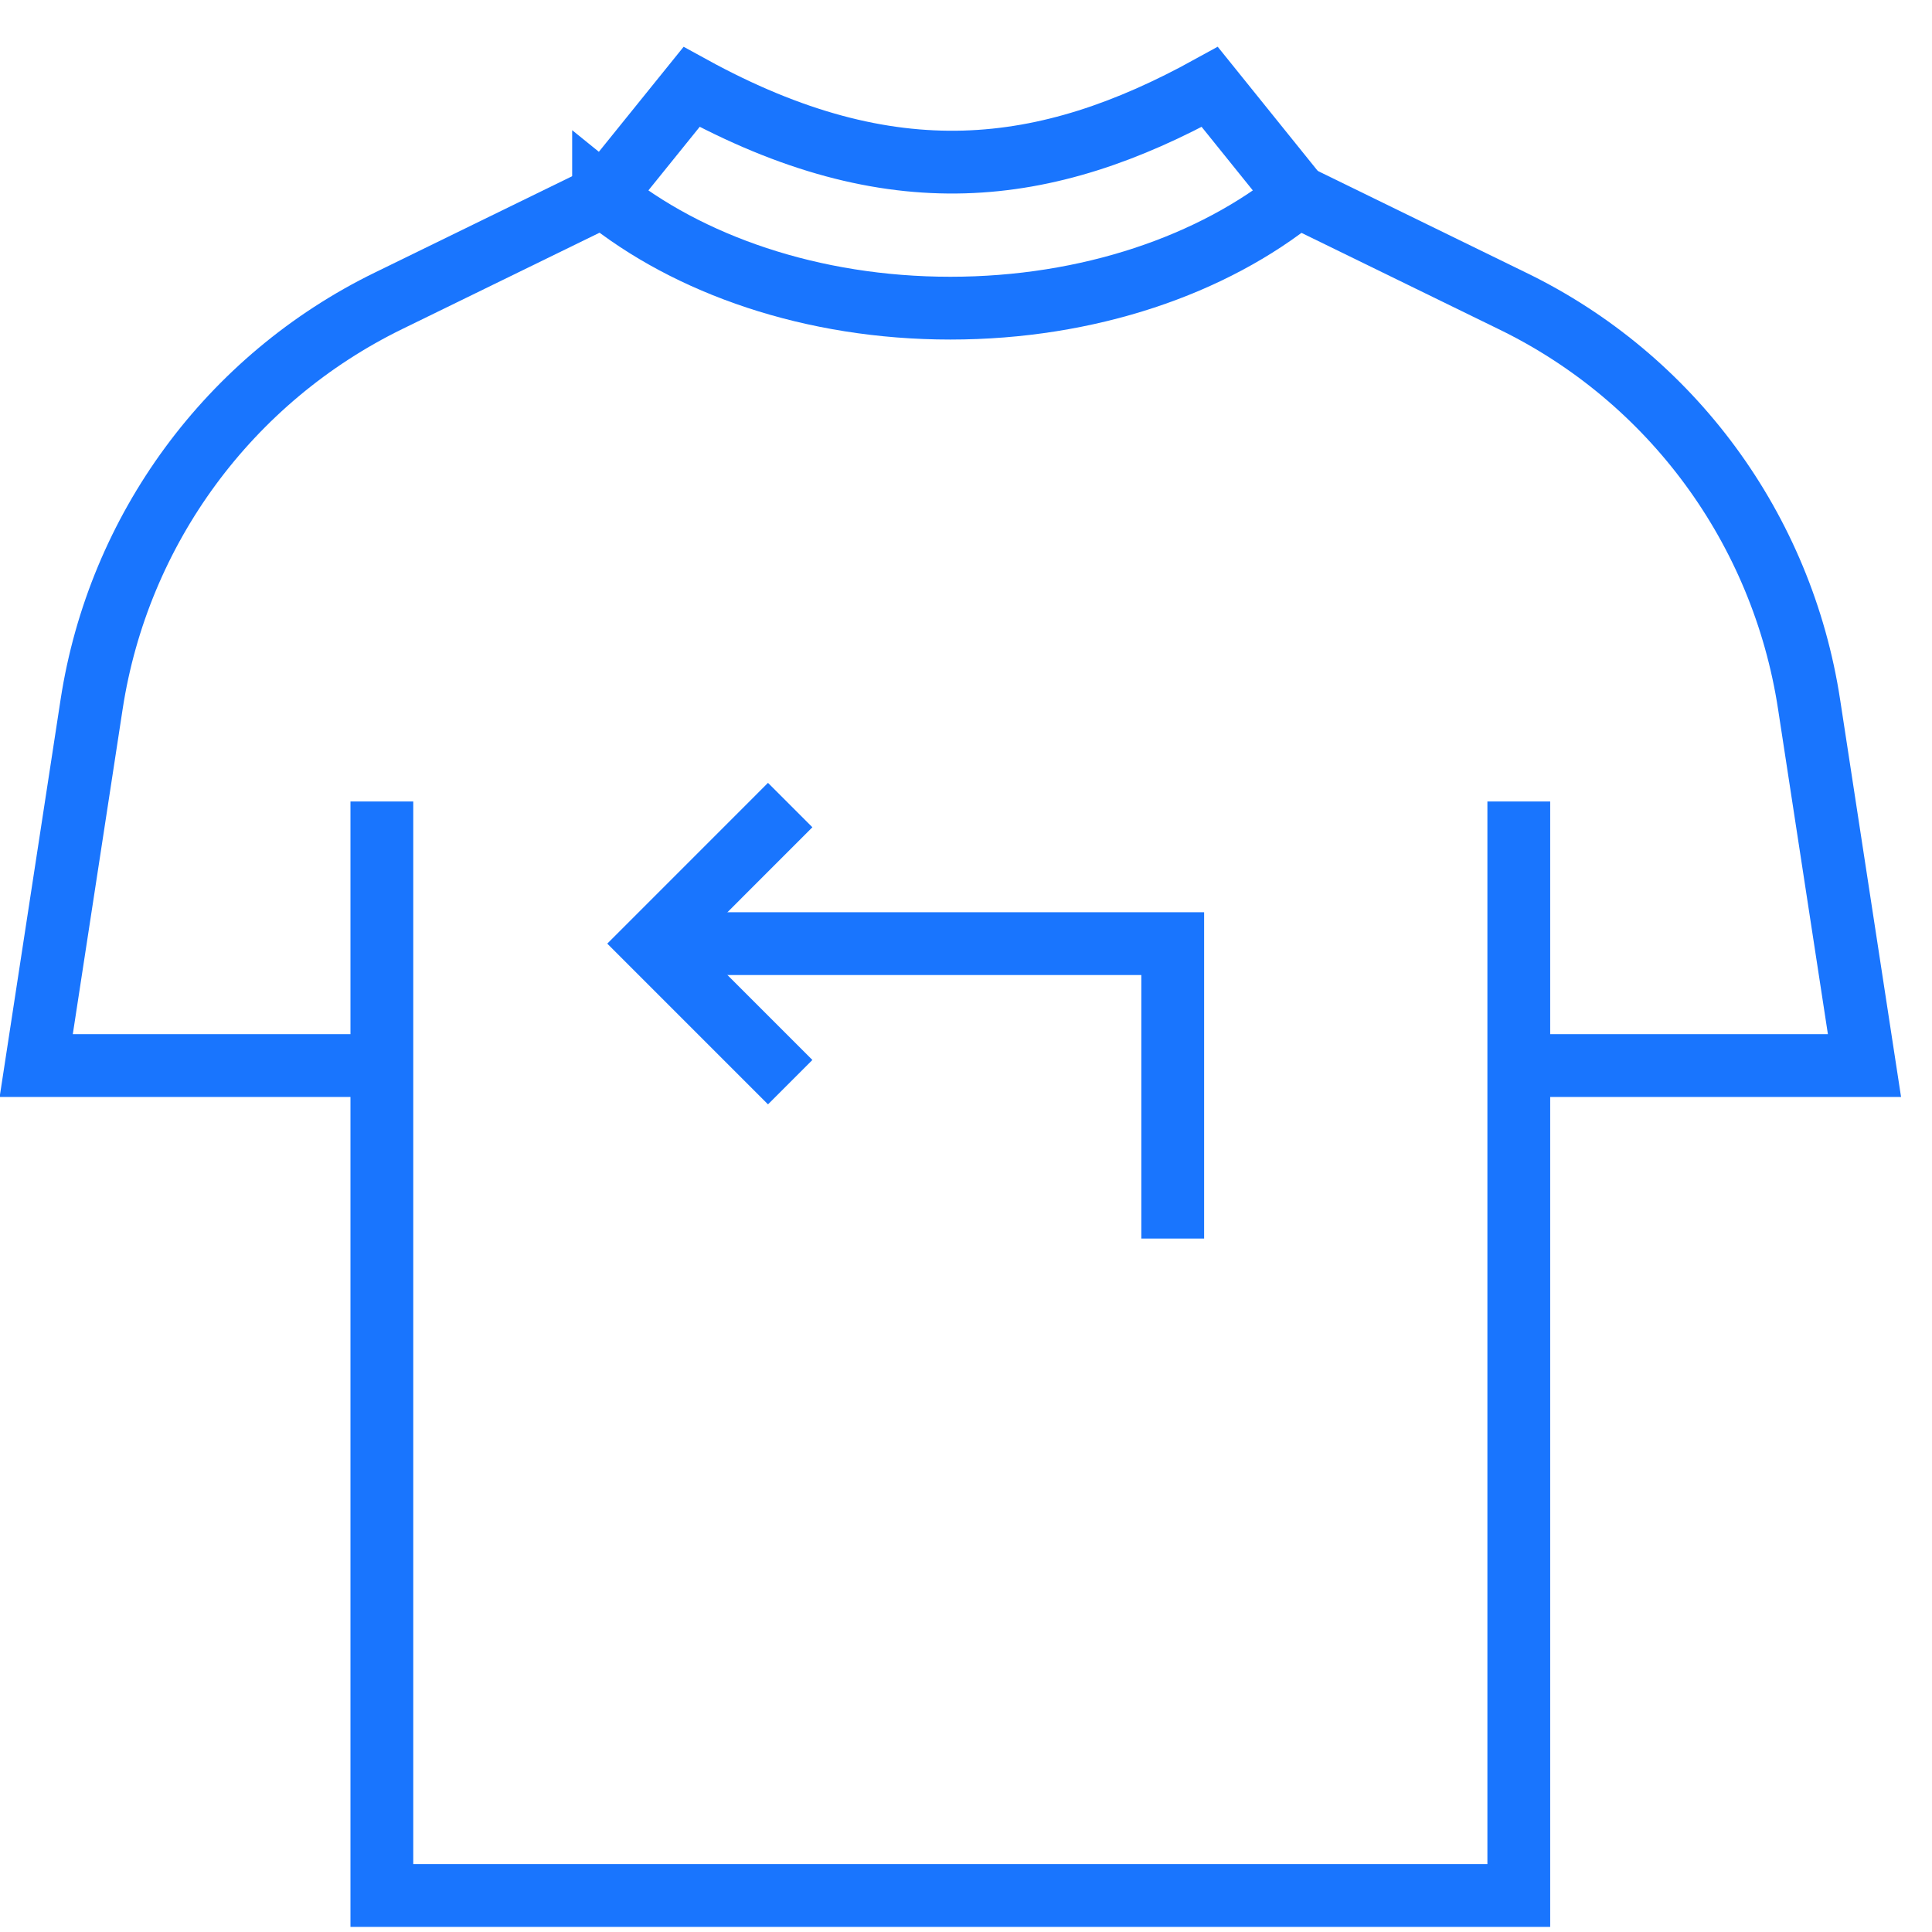
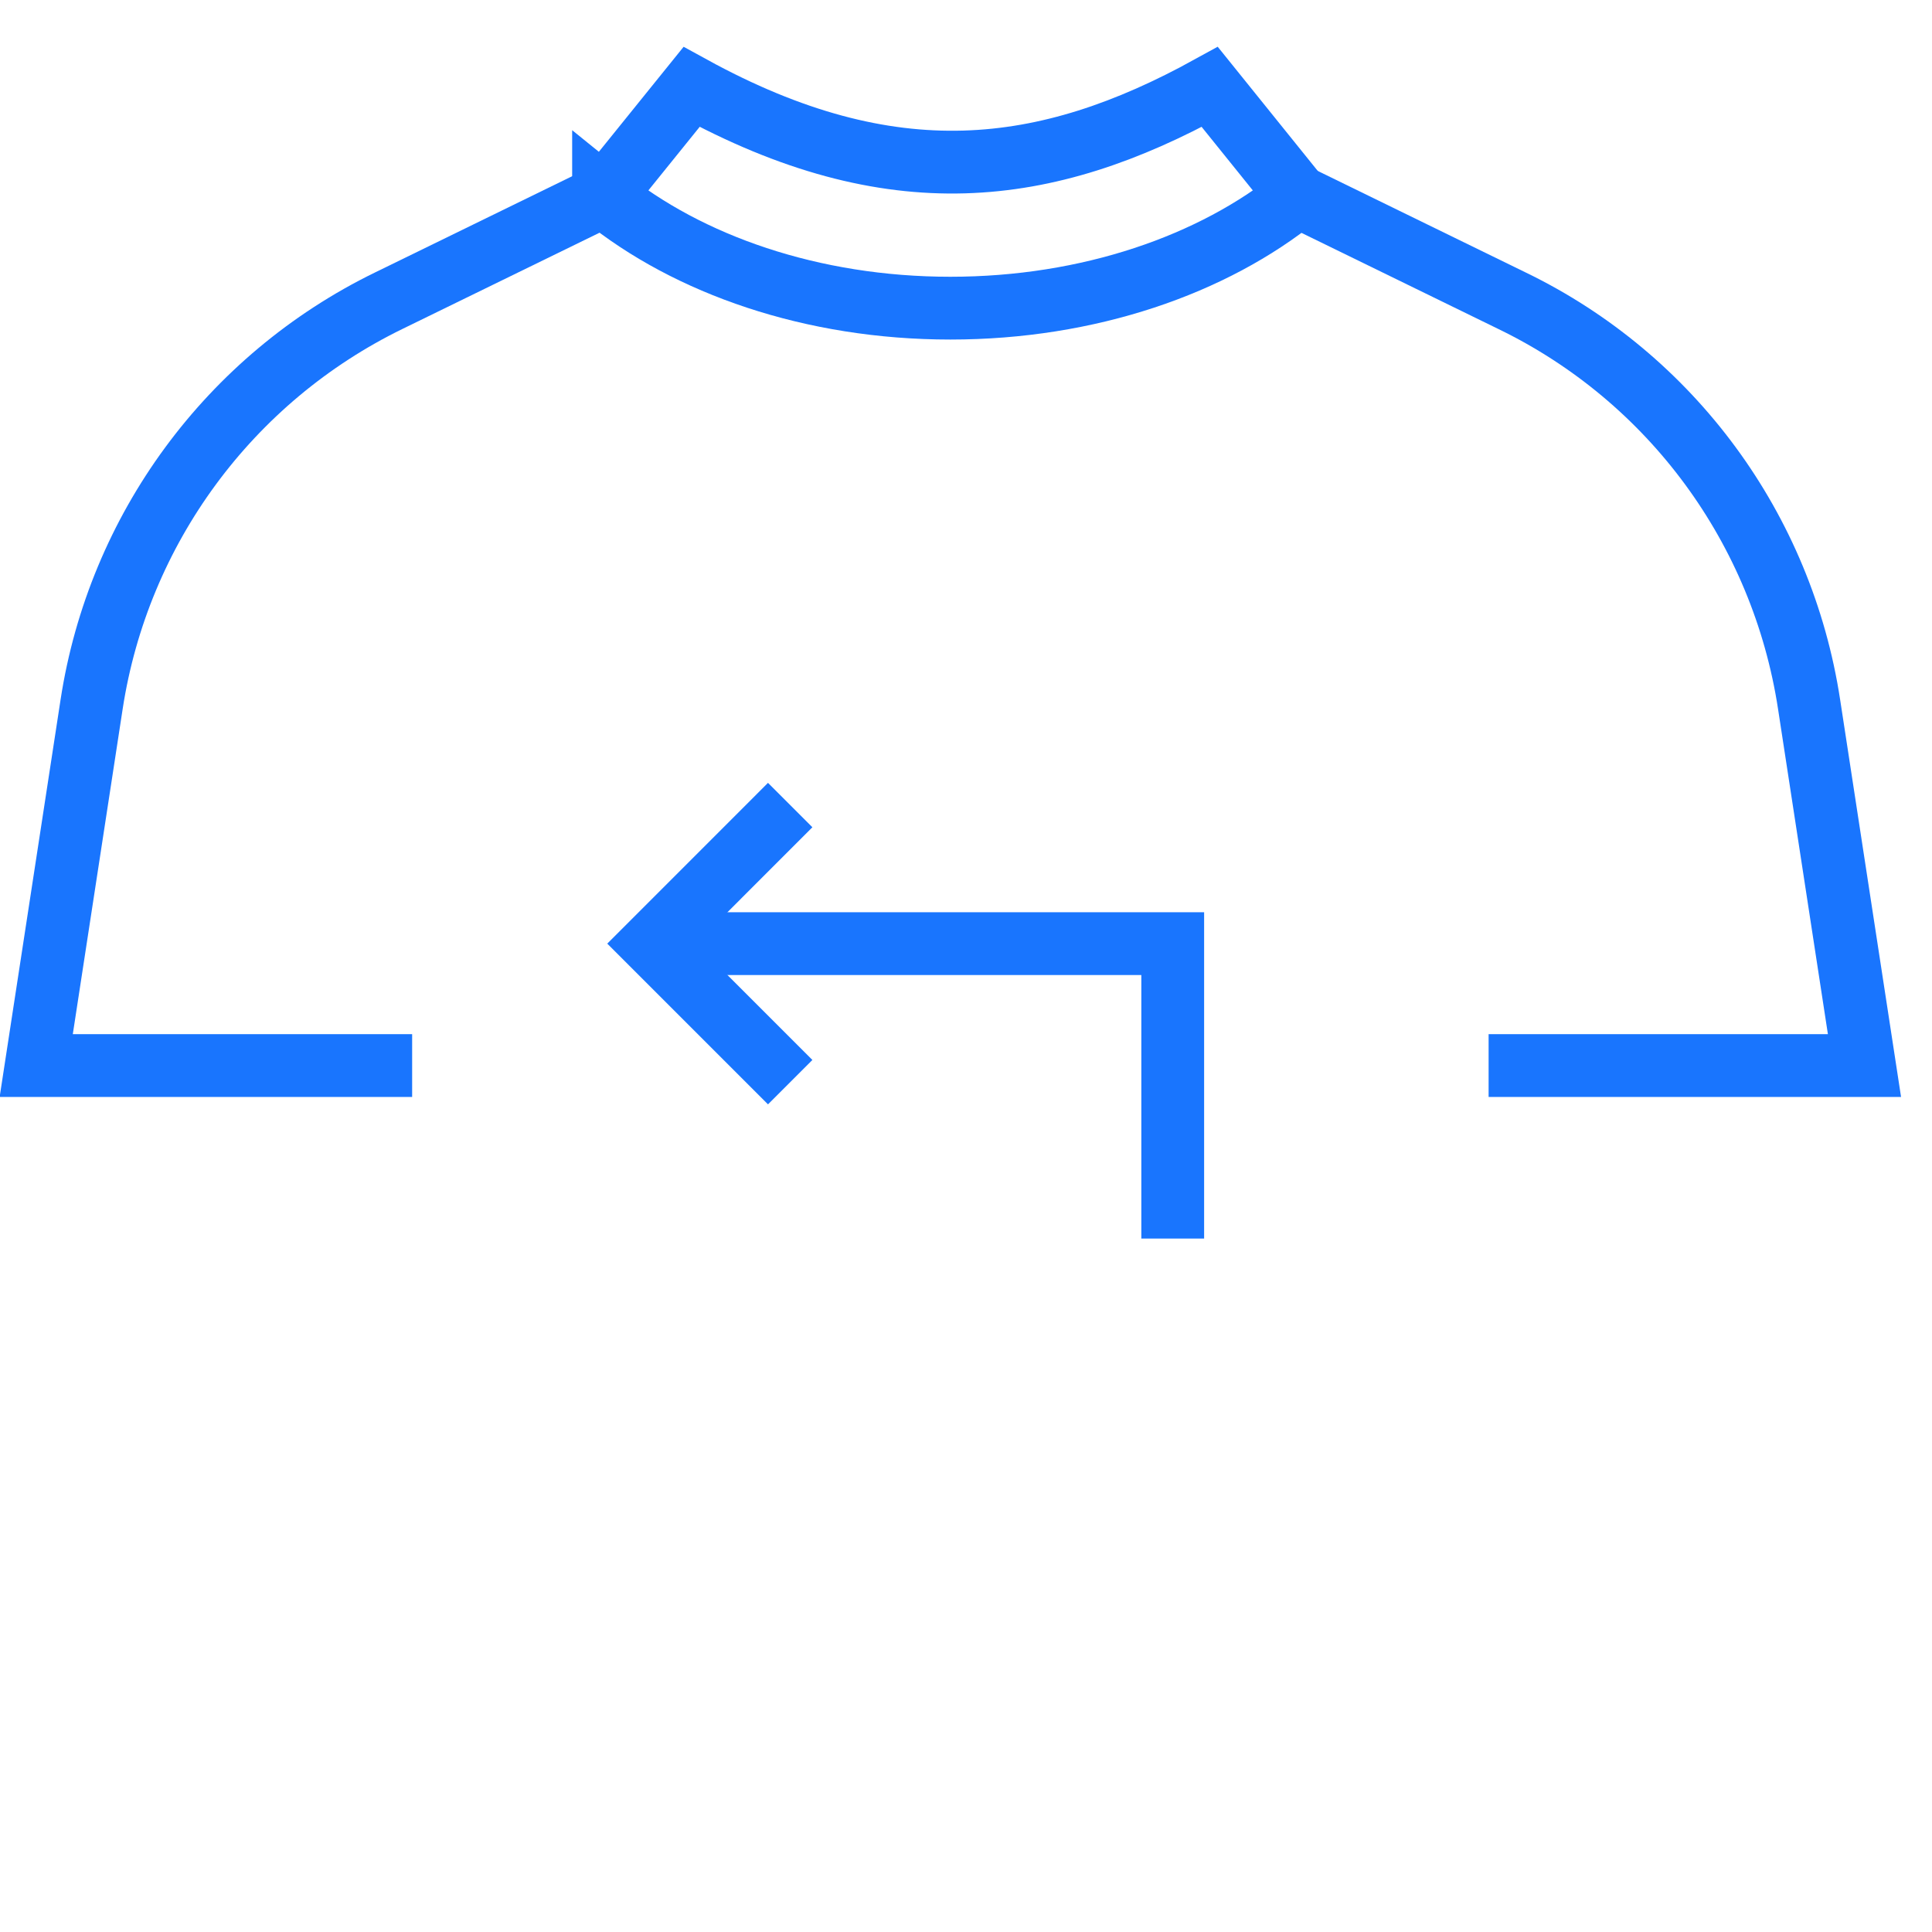
<svg xmlns="http://www.w3.org/2000/svg" width="40" height="40" viewBox="0 0 40 40" fill="none">
-   <path d="M31.445 17.244V39.244H7.906V17.244" stroke="#1975FE" stroke-width="1.3" stroke-miterlimit="10" stroke-linecap="square" />
  <path d="M12.484 4.06L8.048 6.226C4.748 7.836 2.453 10.96 1.897 14.581L0.75 22.061H7.883" stroke="#1975FE" stroke-width="1.3" stroke-miterlimit="10" stroke-linecap="square" />
  <path d="M31.47 22.061H38.602L37.455 14.581C36.899 10.948 34.604 7.824 31.304 6.226L26.868 4.06" stroke="#1975FE" stroke-width="1.3" stroke-miterlimit="10" stroke-linecap="square" />
  <path d="M12.496 4.06C14.247 5.481 16.814 6.38 19.676 6.38C22.539 6.38 25.117 5.481 26.868 4.06L25.047 1.8C21.652 3.67 18.458 4.072 14.318 1.8L12.484 4.072H12.496V4.06Z" stroke="#1975FE" stroke-width="1.3" stroke-miterlimit="10" stroke-linecap="square" />
  <path d="M24.28 25.643V19.537H13.492" stroke="#1975FE" stroke-width="1.3" stroke-miterlimit="10" />
  <path d="M16.36 22.405L13.492 19.537L16.36 16.668" stroke="#1975FE" stroke-width="1.3" stroke-miterlimit="10" />
</svg>